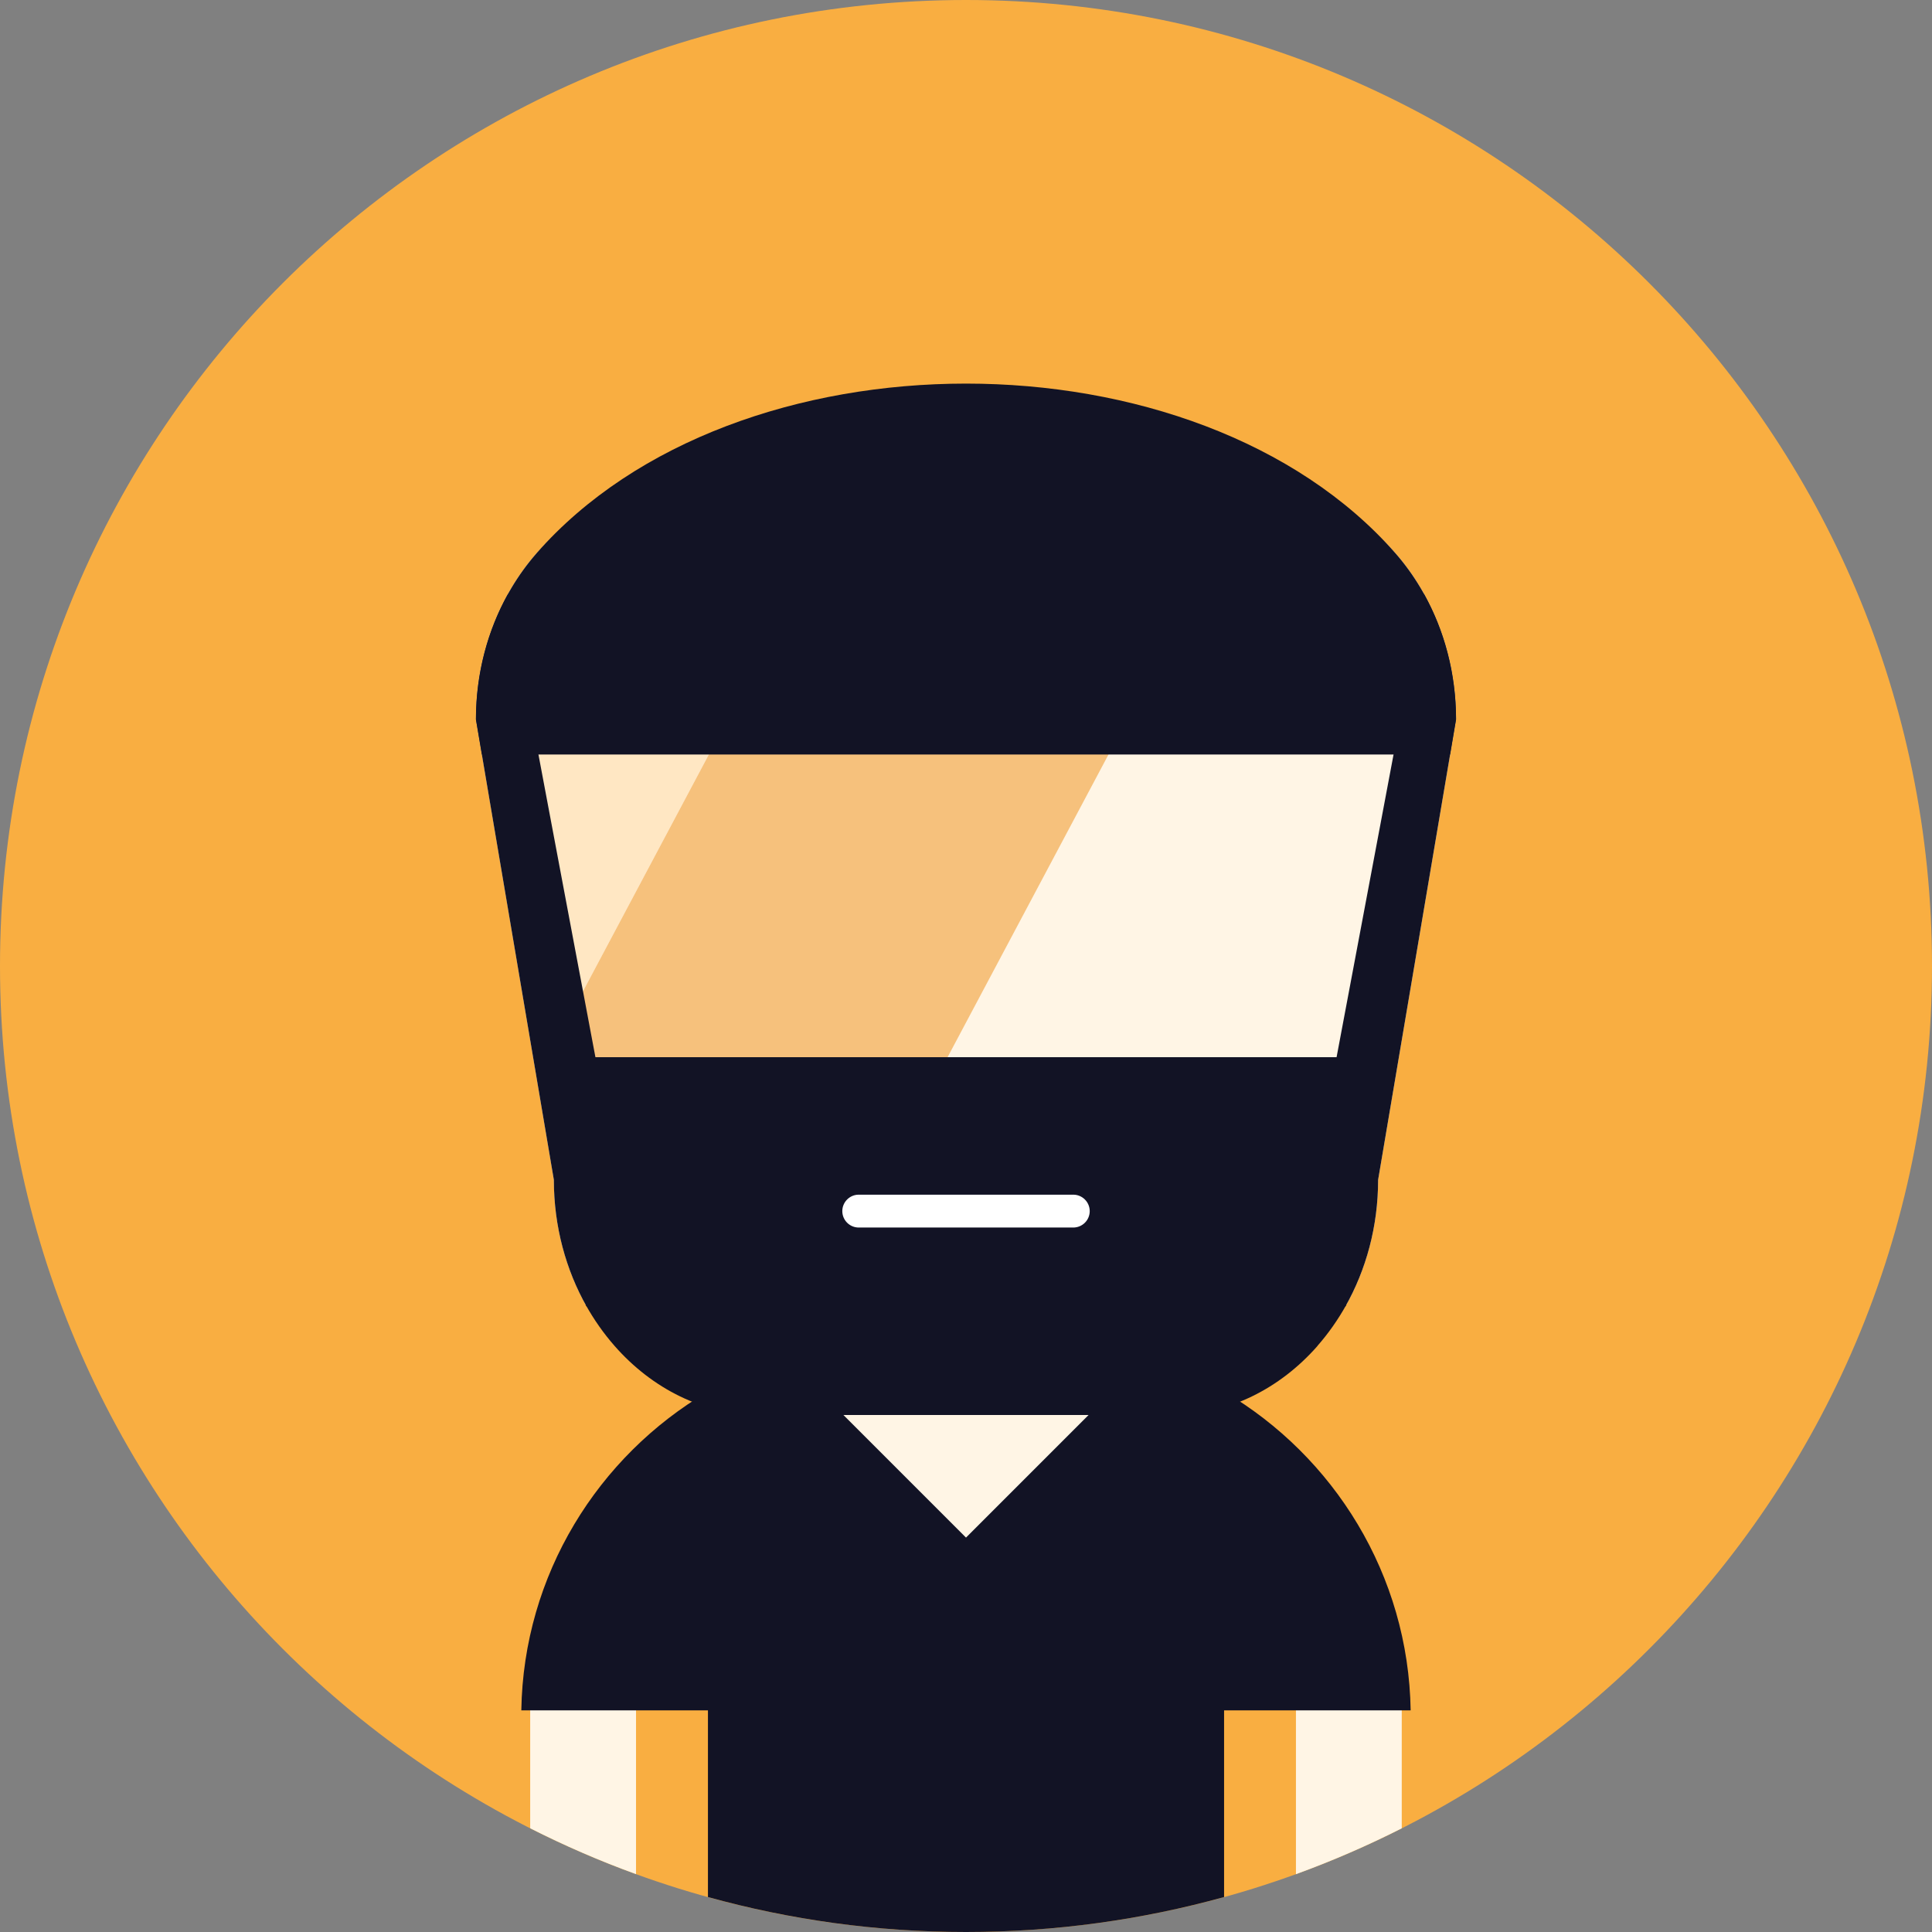
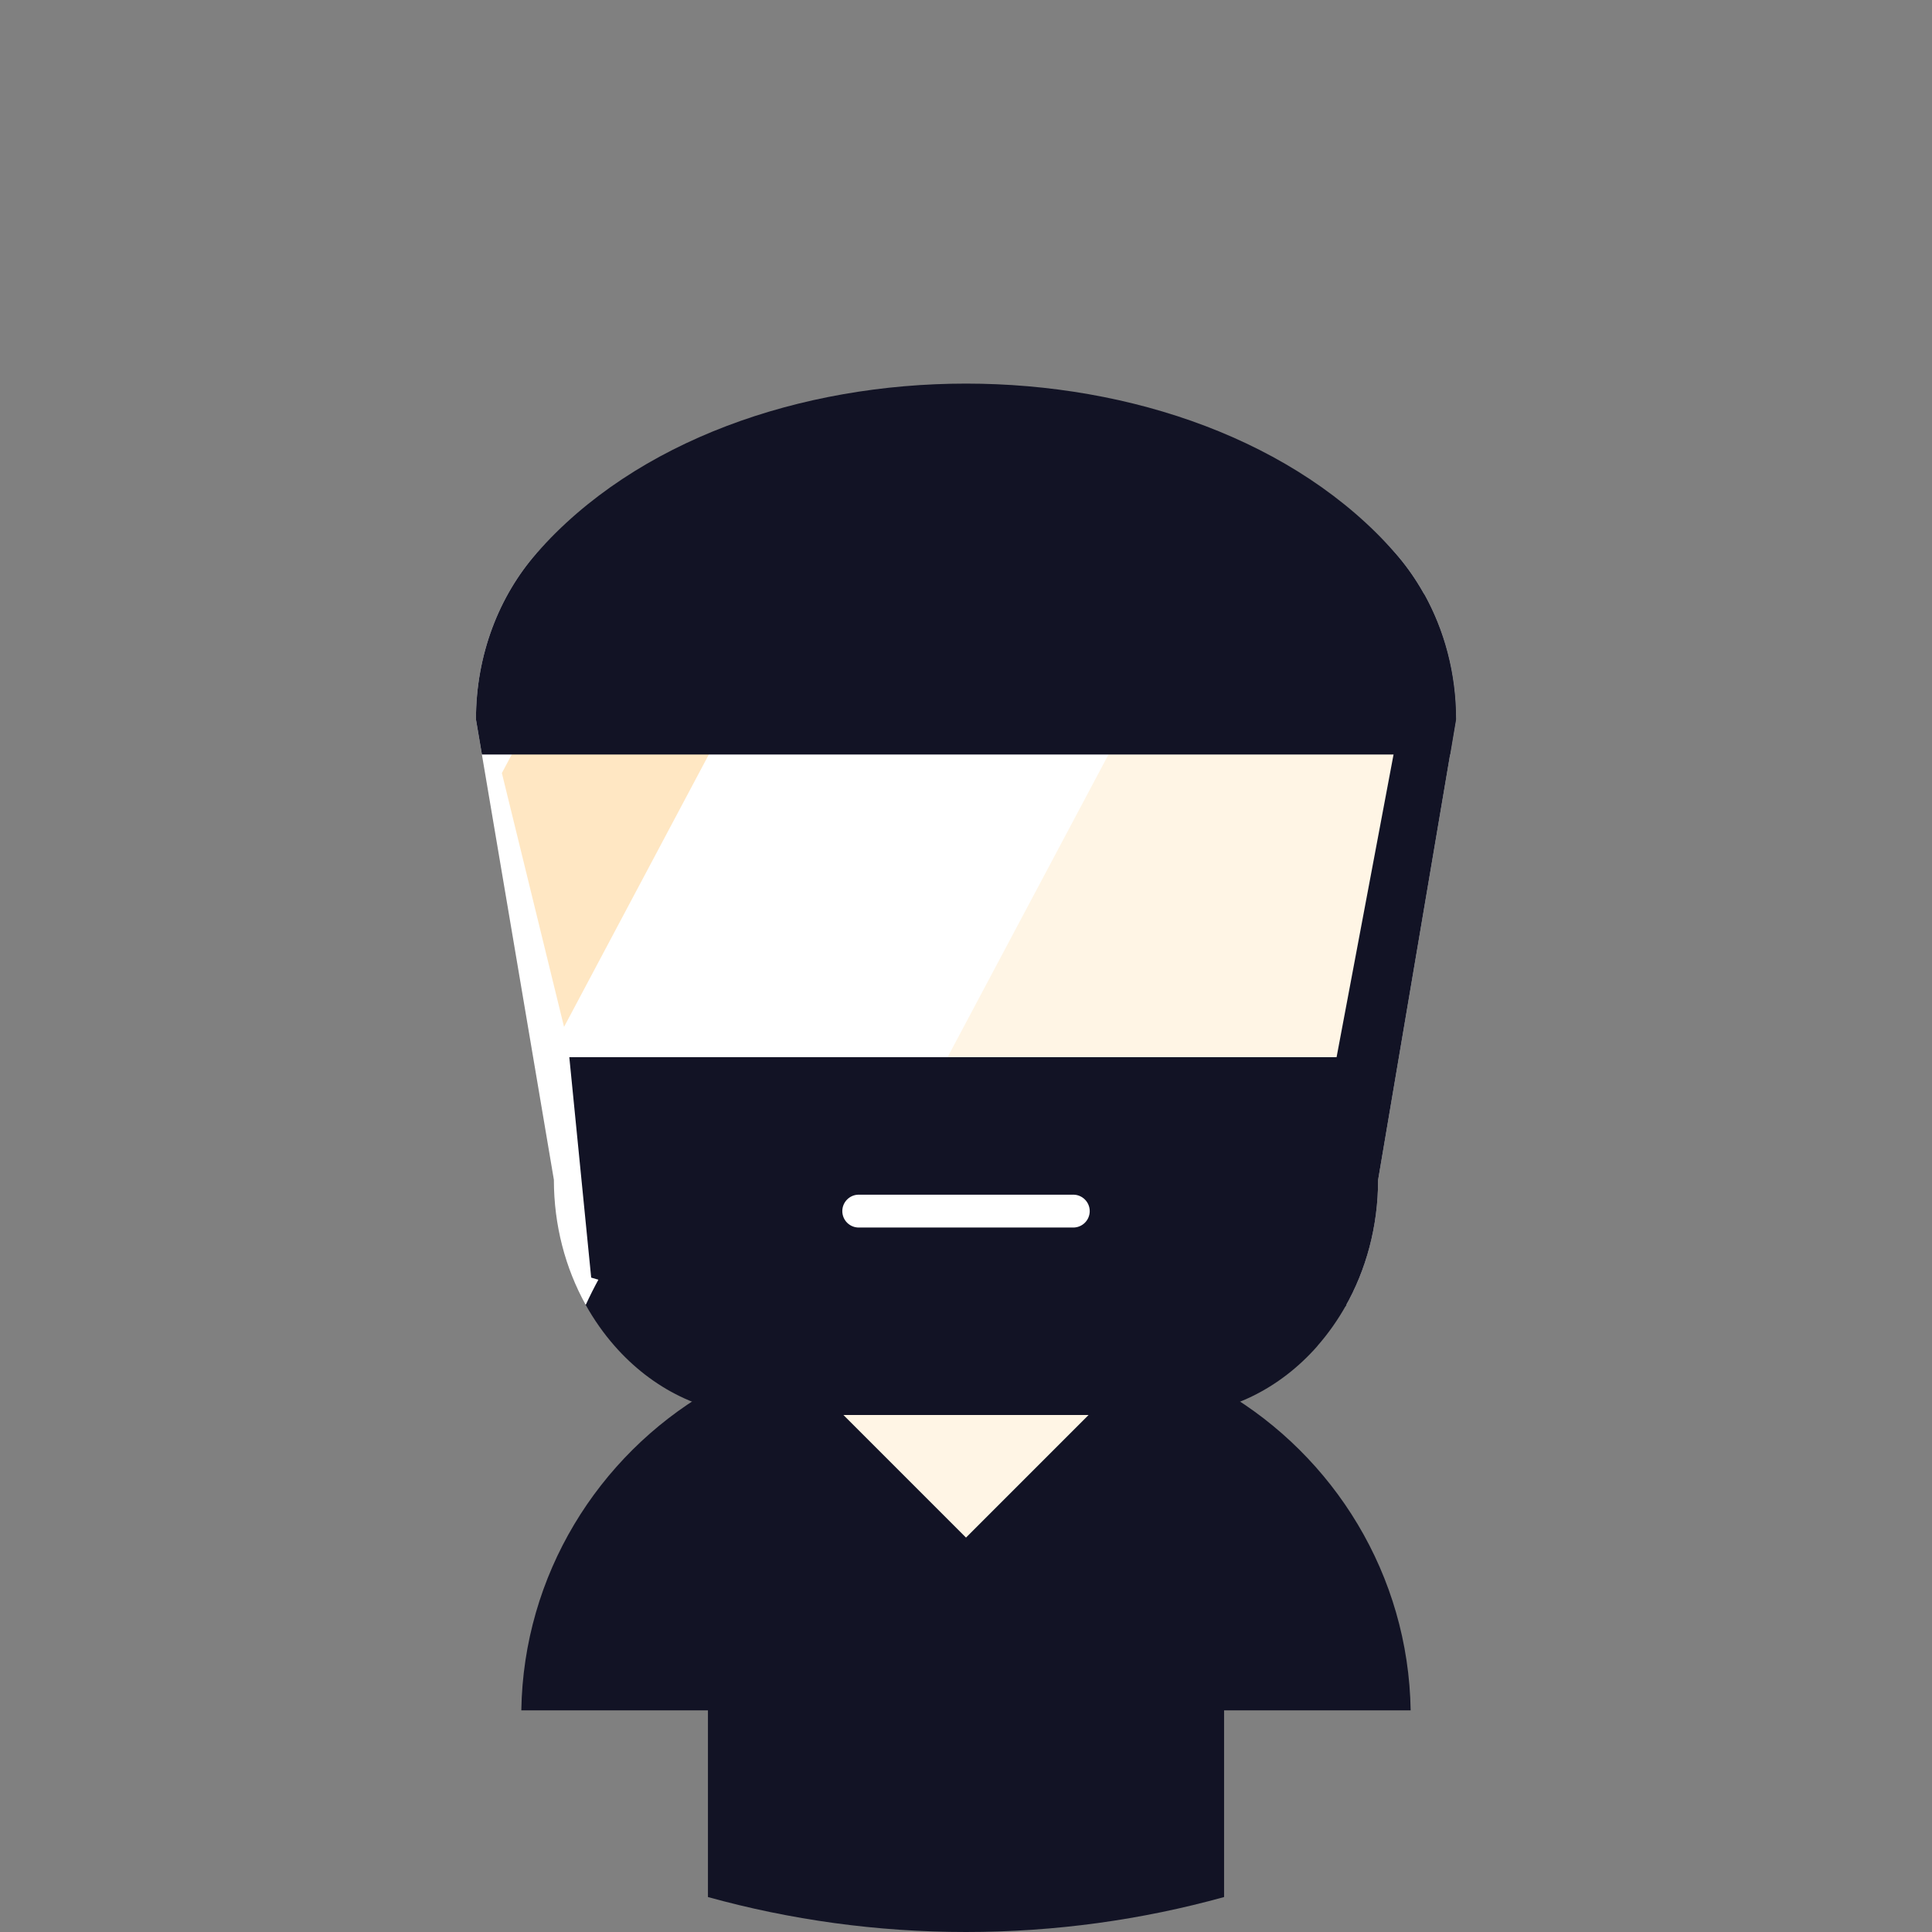
<svg xmlns="http://www.w3.org/2000/svg" version="1.1" id="Capa_1" x="0px" y="0px" viewBox="0 0 510 510" style="enable-background:new 0 0 510 510;" xml:space="preserve">
  <rect x="0" y="0" width="510" height="510" fill="#808080" stroke="none" />
  <g>
-     <path style="fill:#F9AE41;" d="M255,0C114.17,0,0,114.154,0,255c0,140.823,114.17,255,255,255s255-114.177,255-255   C510,114.154,395.83,0,255,0z" />
-     <path style="fill:#FFF5E5;" d="M139.957,482.617c9.025,4.576,18.351,8.626,27.94,12.103v-51.454h-27.94V482.617z M342.095,443.266   v51.47c9.59-3.492,18.916-7.542,27.933-12.104v-39.366H342.095z" />
    <path style="fill:#121325;" d="M323.127,367.355v-7.392h-15.513c-10.779-4.042-22.408-6.255-34.55-6.255h-36.137   c-12.142,0-23.778,2.213-34.549,6.255H186.88v7.392c-29.002,17.034-48.7,48.361-49.265,84.137h49.265v49.279   C208.565,506.778,231.402,510,255,510s46.441-3.222,68.127-9.229v-49.279h49.249C371.819,415.717,352.121,384.39,323.127,367.355z" />
  </g>
  <path style="fill:#FFFFFF;" d="M368.364,146.039c-9.875-11.245-23.507-18.216-38.493-18.216h-149.75  c-14.964,0-28.587,6.985-38.471,18.23l-0.015-0.015c-9.868,11.261-15.995,26.781-15.995,43.867l20.571,121.531  c0,12.059,3.063,23.349,8.34,32.908h200.896c5.276-9.56,8.34-20.85,8.34-32.908l20.571-121.531  C384.359,172.82,378.232,157.3,368.364,146.039z" />
  <g>
    <polygon style="fill:#FFE7C3;" points="141.191,187.679 132.482,204.072 148.892,271.078 193.219,187.679  " />
-     <polygon style="fill:#F6C17C;" points="193.219,187.679 146.973,274.676 158.398,291.25 247.044,291.25 302.097,187.679  " />
    <polygon style="fill:#FFF5E5;" points="298.725,187.679 243.664,291.25 352.535,291.25 376.14,187.679  " />
  </g>
  <g>
-     <path style="fill:#121325;" d="M134.146,156.712c-5.382,9.62-8.514,21.016-8.514,33.21l20.572,121.53   c0,12.284,3.176,23.756,8.633,33.42h14.723L134.146,156.712z" />
    <path style="fill:#121325;" d="M375.854,156.712l-35.414,188.16h14.715c5.465-9.664,8.634-21.136,8.634-33.42l20.571-121.53   C384.359,177.728,381.235,166.332,375.854,156.712z" />
  </g>
  <g>
    <polygon style="fill:#FFF5E5;" points="255,339.122 221.618,372.497 255,405.887 288.382,372.497  " />
    <g>
      <path style="fill:#121325;" d="M355.38,344.466c-17.462-37.981-55.835-64.371-100.38-64.371s-82.925,26.39-100.38,64.371    c2.183,3.914,4.734,7.542,7.602,10.809c9.868,11.261,23.5,18.246,38.471,18.246h108.615c14.986,0,28.61-6.985,38.485-18.23    l-0.015-0.016C350.646,352.008,353.197,348.38,355.38,344.466z" />
      <path style="fill:#121325;" d="M368.364,146.039c-52.434-59.704-174.288-59.704-226.729,0    c-9.868,11.261-15.995,26.781-15.995,43.867l1.573,9.259h255.58l1.565-9.259C384.359,172.82,378.232,157.3,368.364,146.039z" />
      <polygon style="fill:#121325;" points="150.284,279.071 156.058,337.255 261.526,368.184 347.604,339.077 359.219,279.071   " />
    </g>
    <path style="fill:#FFFFFF;" d="M283.324,315.366h-56.648c-2.386,0-4.328,1.957-4.328,4.336c0,2.394,1.942,4.336,4.328,4.336h56.648   c2.386,0,4.336-1.942,4.336-4.336C287.66,317.323,285.71,315.366,283.324,315.366z" />
  </g>
  <g>
</g>
  <g>
</g>
  <g>
</g>
  <g>
</g>
  <g>
</g>
  <g>
</g>
  <g>
</g>
  <g>
</g>
  <g>
</g>
  <g>
</g>
  <g>
</g>
  <g>
</g>
  <g>
</g>
  <g>
</g>
  <g>
</g>
</svg>